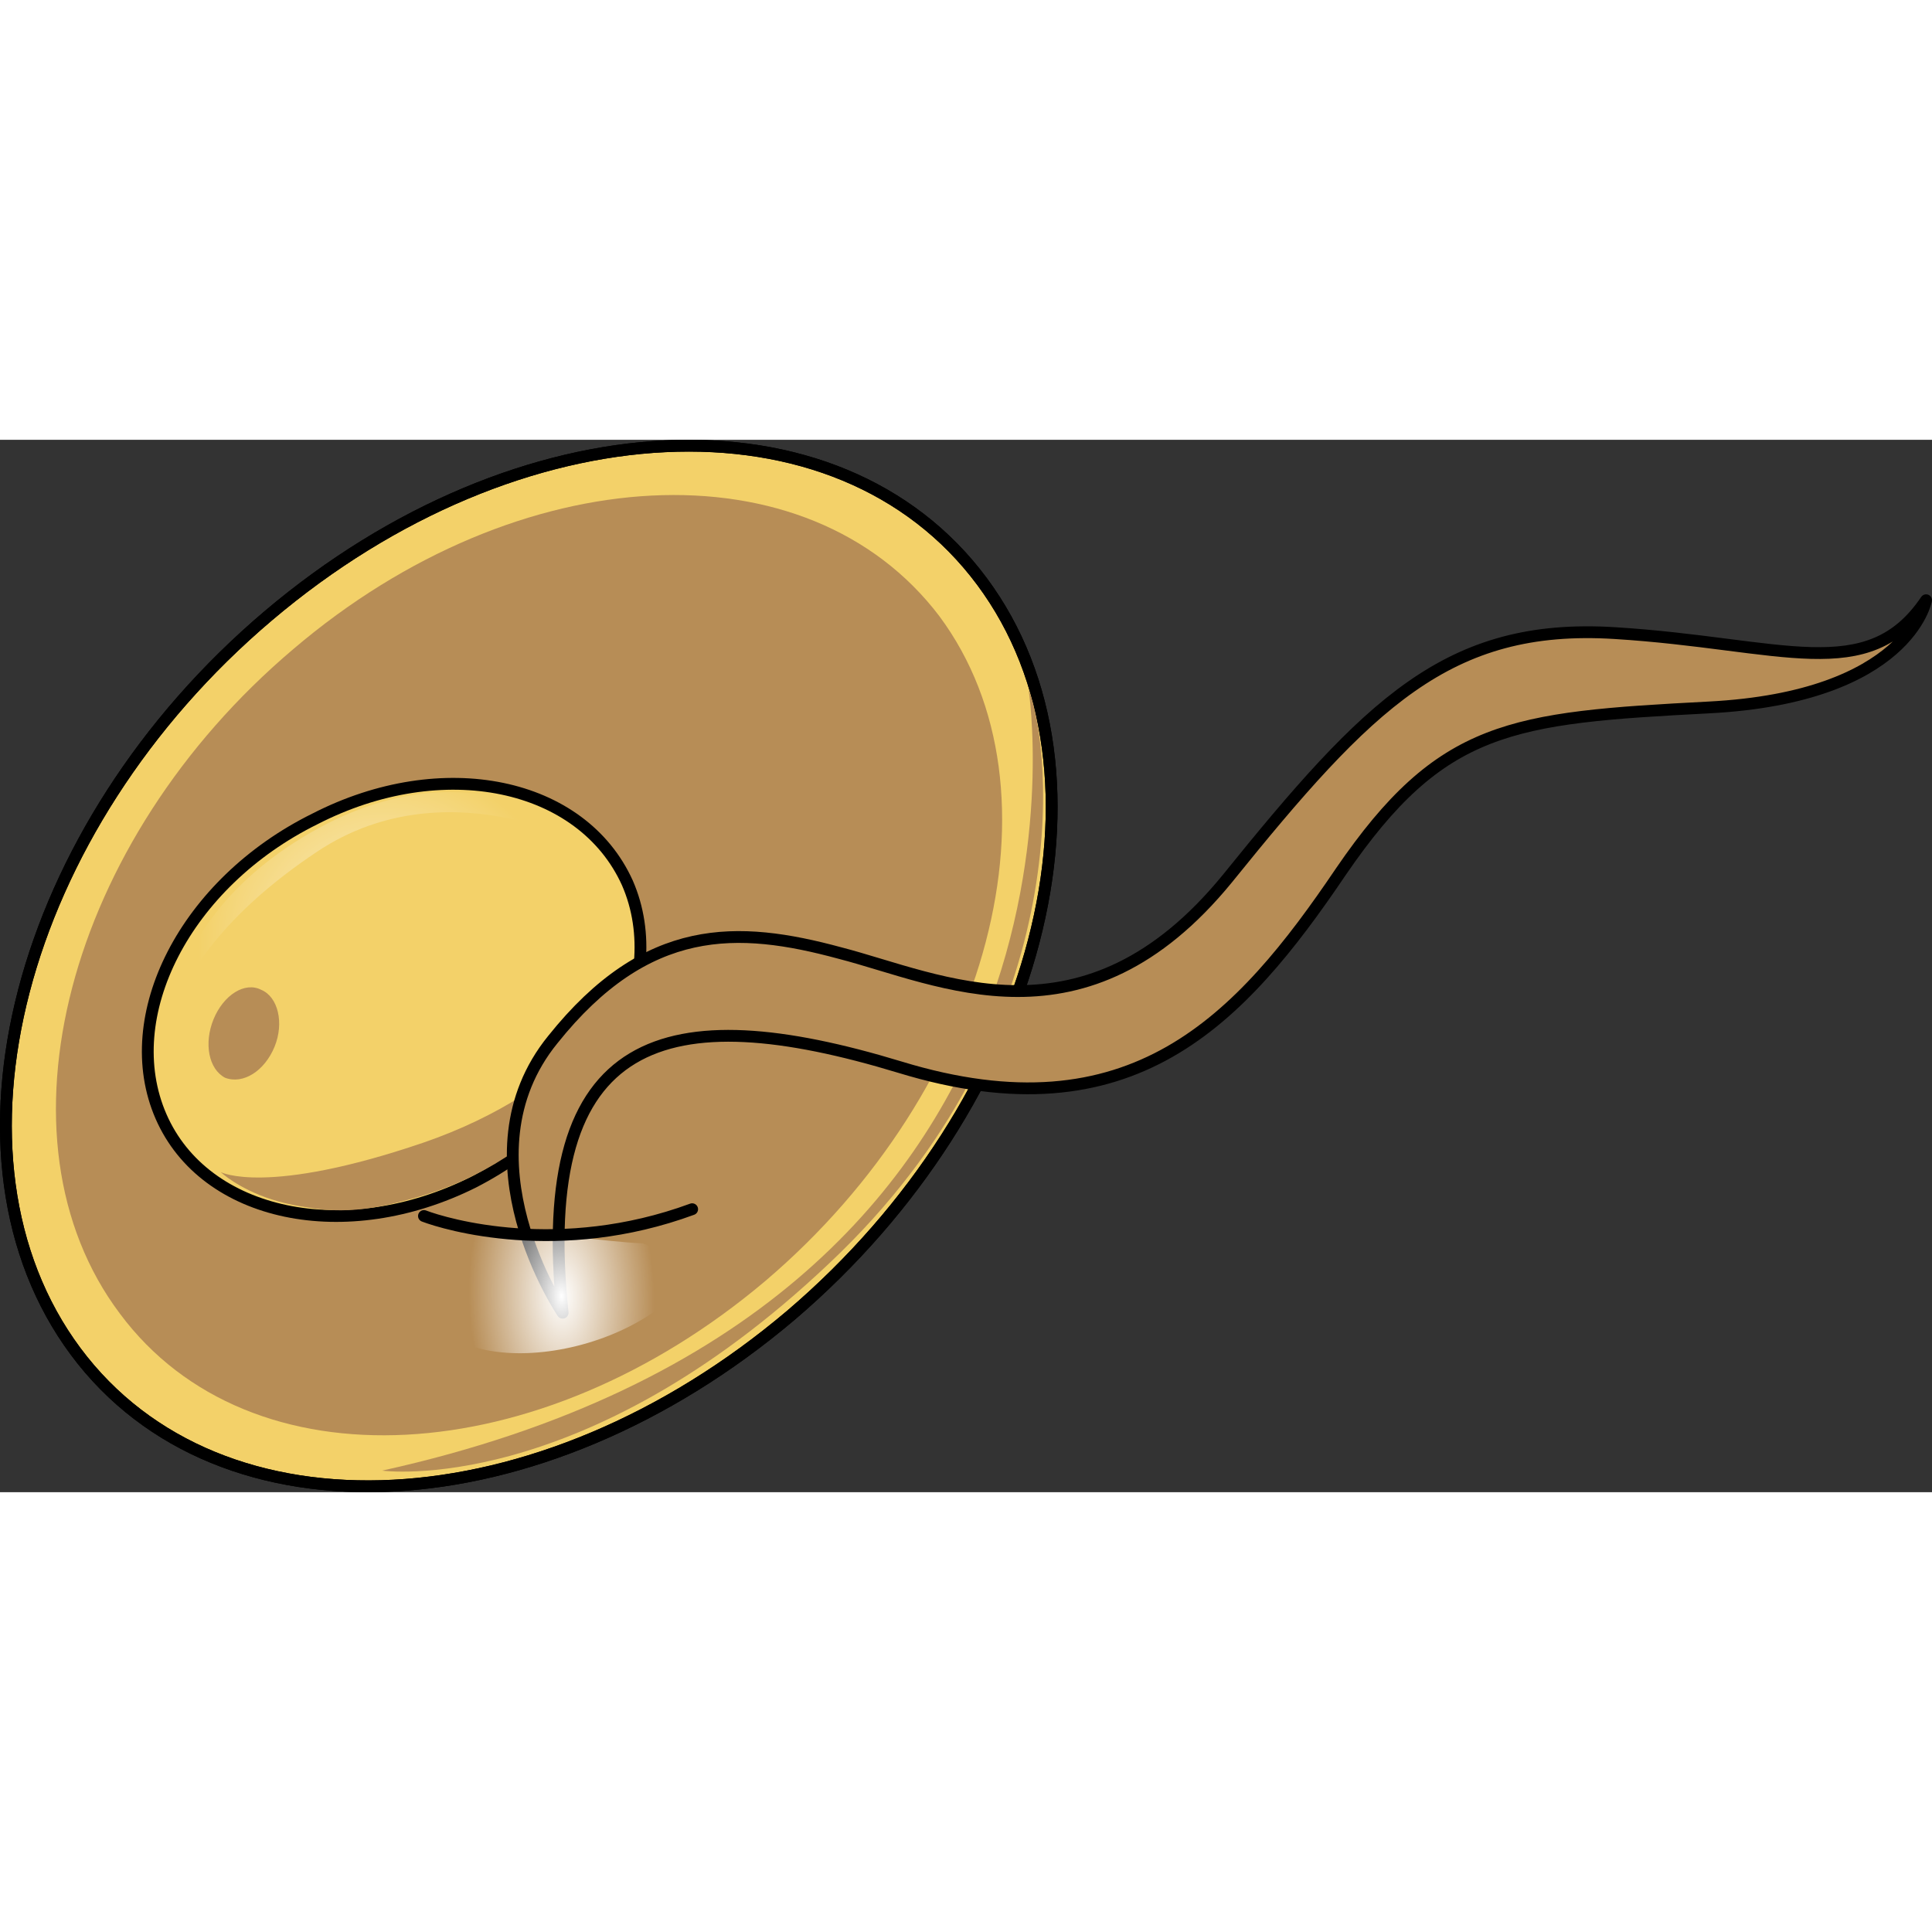
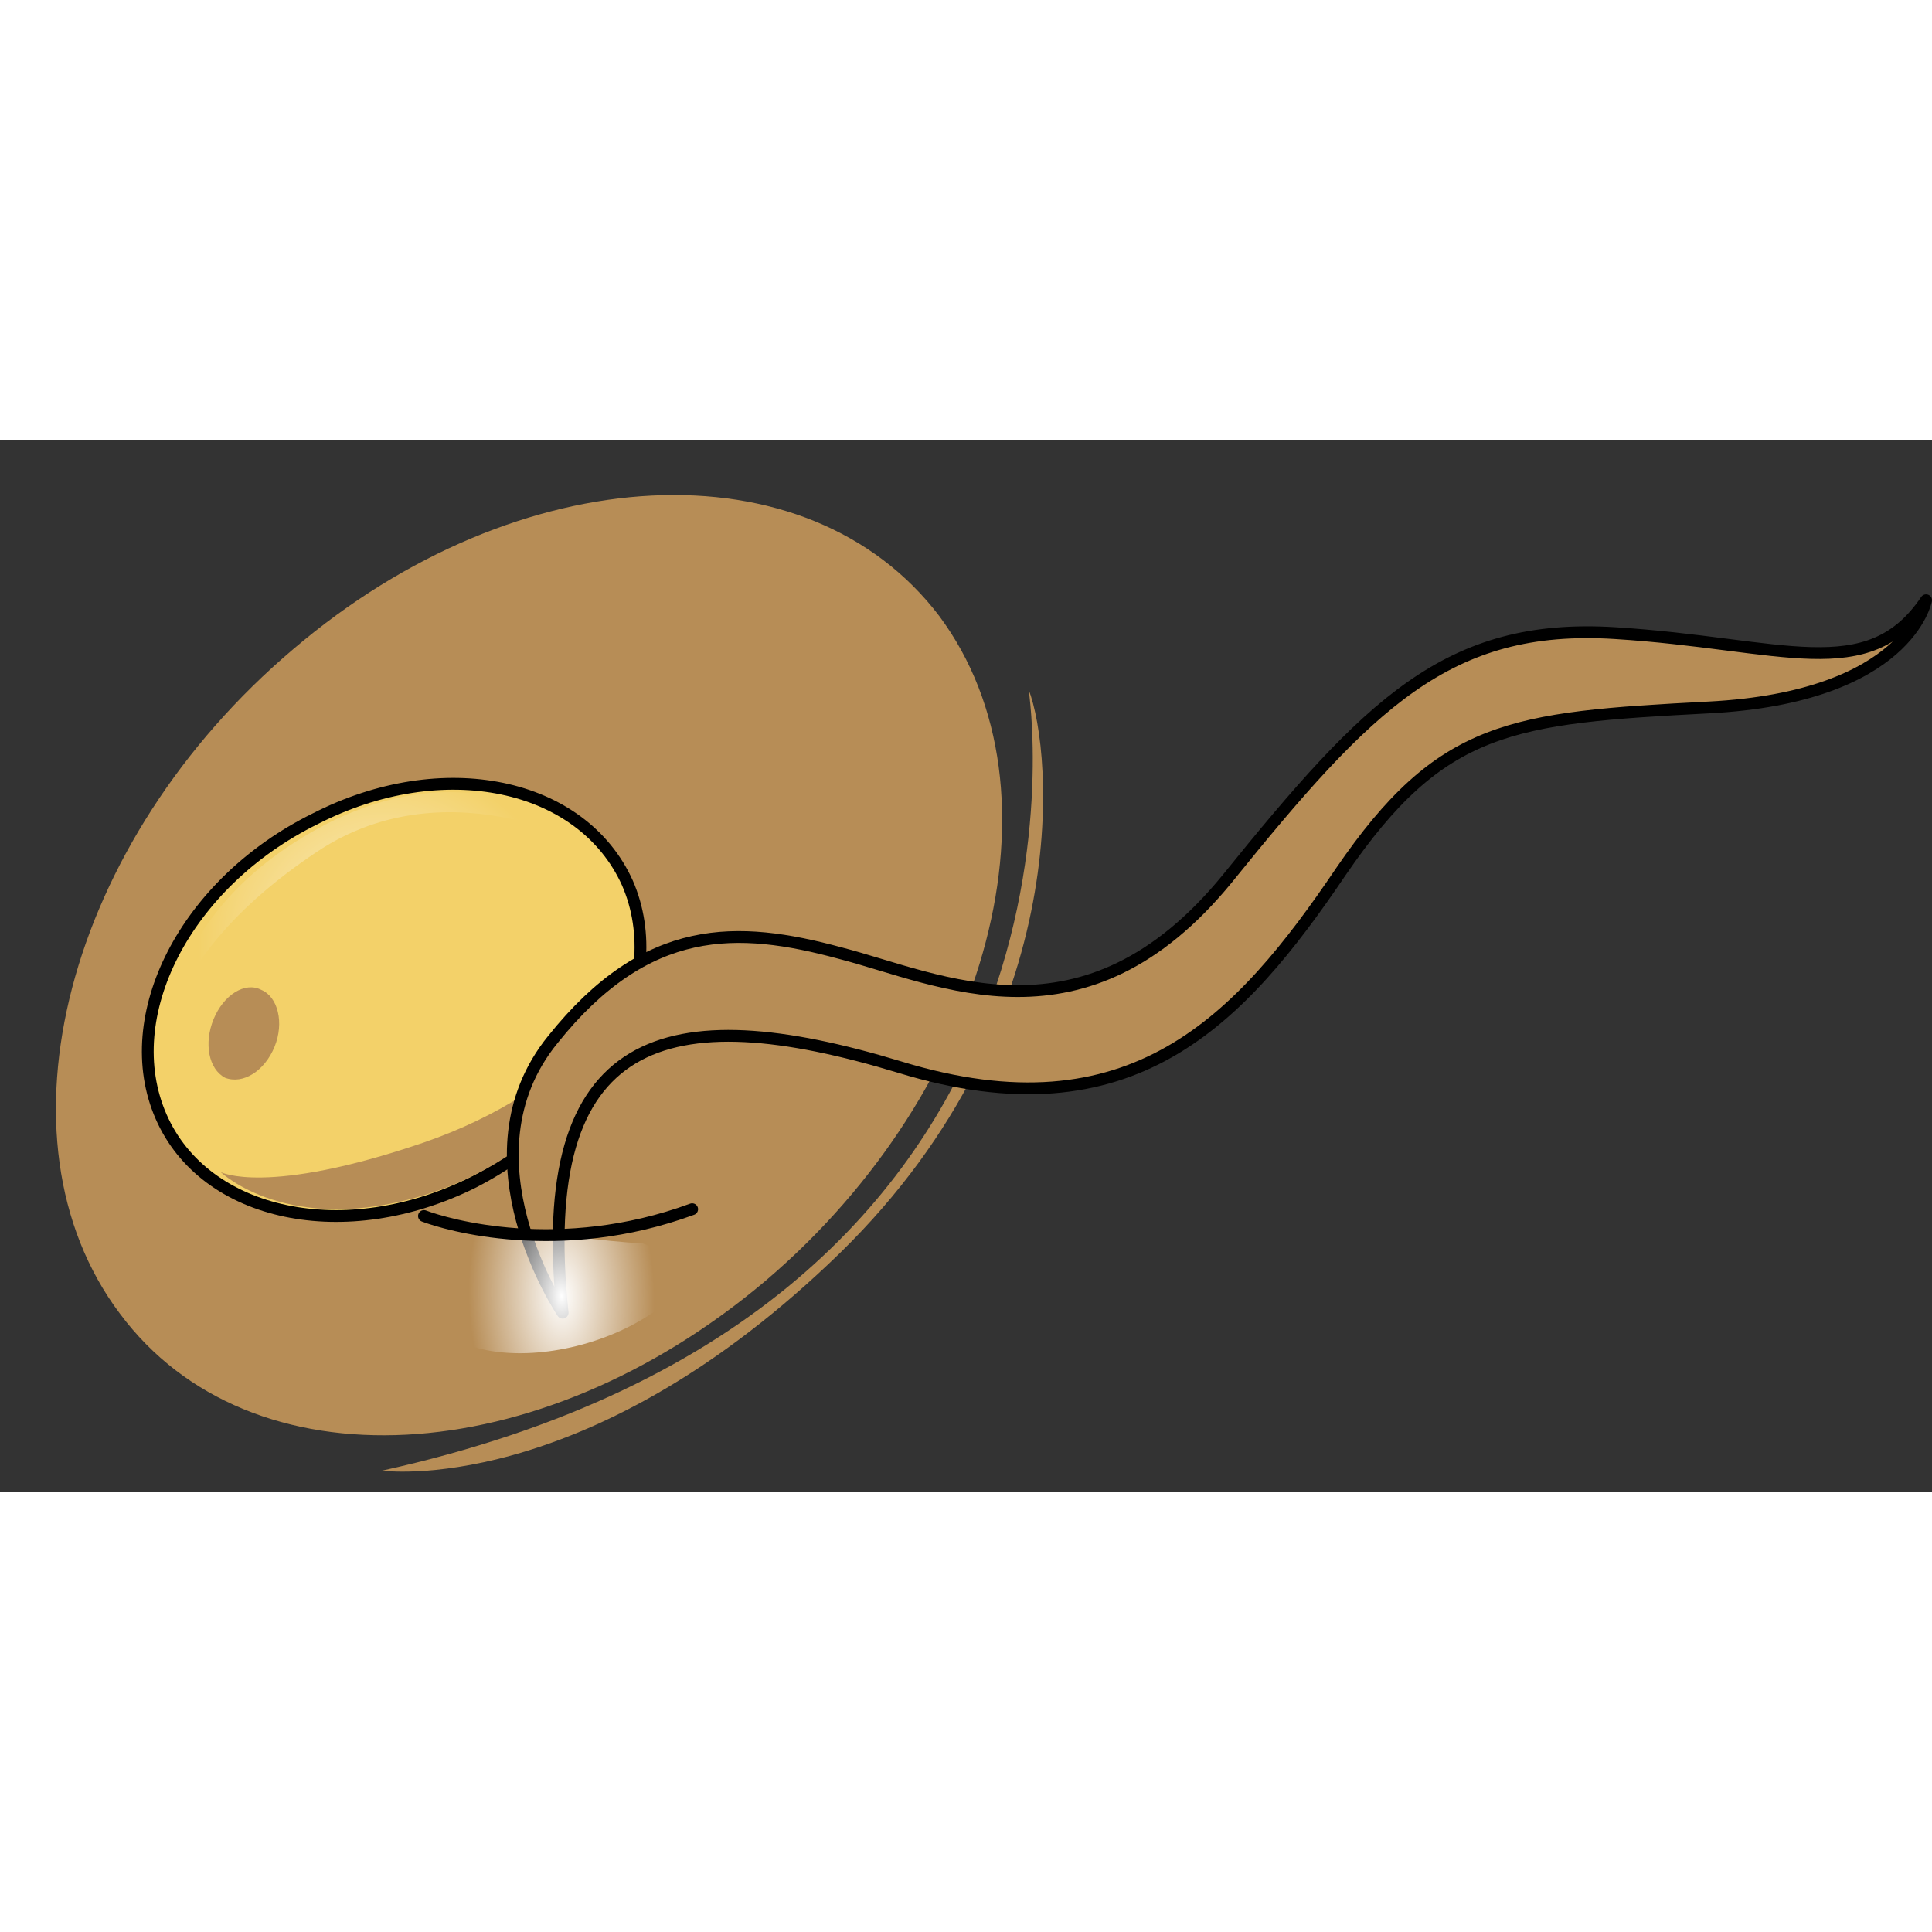
<svg xmlns="http://www.w3.org/2000/svg" version="1.1" id="Layer_1" width="800px" height="800px" viewBox="0 0 163.677 89.158" enable-background="new 0 0 163.677 89.158" xml:space="preserve">
  <rect x="0" y="0" width="163.677" height="89.158" fill="#333333" stroke="none" />
  <g>
-     <path fill-rule="evenodd" clip-rule="evenodd" fill="#F3D169" stroke="#000000" stroke-linecap="round" stroke-linejoin="round" stroke-miterlimit="10" d="   M83.177,11.981c12.199,16.389,4.935,44.191-16.175,62.19C45.756,92.169,18.615,93.632,6.416,77.243   c-12.2-16.389-4.935-44.337,16.312-62.335C43.974-3.091,70.977-4.408,83.177,11.981L83.177,11.981z" />
    <path fill-rule="evenodd" clip-rule="evenodd" fill="#B78D56" d="M79.578,14.935c10.998,14.809,4.399,40.027-14.71,56.303   C45.621,87.513,21.15,88.832,10.152,74.023c-11.136-14.81-4.537-40.028,14.71-56.303C43.972,1.445,68.442,0.272,79.578,14.935   L79.578,14.935z" />
    <path fill-rule="evenodd" clip-rule="evenodd" fill="#B78D56" d="M71.481,15.861c12.381,7.763,16.095,20.213,5.916,38.376   c-10.18,18.162-34.528,33.395-46.909,25.485c-12.38-7.763-16.232-14.208-6.052-32.37C34.478,29.19,59.239,7.952,71.481,15.861   L71.481,15.861z" />
-     <path fill="none" stroke="#000000" stroke-miterlimit="8" d="M83.177,11.981c12.199,16.389,4.935,44.191-16.175,62.19   C45.756,92.169,18.615,93.632,6.416,77.243c-12.2-16.389-4.935-44.337,16.312-62.335C43.974-3.091,70.977-4.408,83.177,11.981   L83.177,11.981z" />
    <path fill-rule="evenodd" clip-rule="evenodd" fill="#F3D169" stroke="#000000" stroke-linecap="round" stroke-linejoin="round" stroke-miterlimit="10" d="   M53.152,37.542c3.705,8.498-2.195,19.781-13.033,25.349c-10.838,5.422-22.774,2.931-26.478-5.567   c-3.704-8.499,2.058-19.781,13.033-25.203C37.512,26.552,49.311,29.043,53.152,37.542L53.152,37.542z" />
    <radialGradient id="SVGID_1_" cx="32.401" cy="42.722" r="16.119" gradientUnits="userSpaceOnUse">
      <stop offset="0" style="stop-color:#FFFFFF" />
      <stop offset="0.969" style="stop-color:#FFFFFF;stop-opacity:0" />
    </radialGradient>
    <path opacity="0.7" fill-rule="evenodd" clip-rule="evenodd" fill="url(#SVGID_1_)" d="M13.77,55.593   c0,0-2.478-13.646,12.528-22.304c15.006-8.657,24.918,1.761,24.918,1.761s-12.941-7.776-24.368-0.146   C11.016,45.468,13.77,55.593,13.77,55.593L13.77,55.593z" />
    <path fill-rule="evenodd" clip-rule="evenodd" fill="#B78D56" d="M18.696,62.037c0,0,5.763,5.556,17.426,1.9   c11.526-3.655,16.603-13.158,17.014-17.105c0,0-4.116,8.188-17.289,12.72C22.538,64.083,18.696,62.037,18.696,62.037L18.696,62.037   z" />
-     <path fill-rule="evenodd" clip-rule="evenodd" fill="#B78D56" d="M22.776,63.752c0,0,5.217,3.96,15.652-0.88   c10.572-4.84,13.868-13.64,13.868-13.64s-3.158,7.773-14.005,12.466C27.445,66.539,22.776,63.752,22.776,63.752L22.776,63.752z" />
    <path fill="none" stroke="#000000" stroke-width="0.25" stroke-miterlimit="8" d="M53.383,37.662   c3.713,8.498-2.063,19.927-13.067,25.349c-10.866,5.422-22.832,2.931-26.546-5.568c-3.714-8.498,2.063-19.78,13.066-25.202   C37.703,26.672,49.669,29.163,53.383,37.662L53.383,37.662z" />
    <path fill-rule="evenodd" clip-rule="evenodd" fill="#B78D56" d="M32.376,87.33c0,0,16.882,2.343,37.882-17.569   c21-19.766,18.941-43.338,16.883-48.608C87.142,21.152,95.376,73.421,32.376,87.33L32.376,87.33z" />
    <path fill-rule="evenodd" clip-rule="evenodd" fill="#B78D56" d="M23.259,51.421c-0.837,2.043-2.652,3.211-4.188,2.627   c-1.396-0.729-1.814-2.92-0.977-4.964c0.838-2.044,2.652-3.212,4.048-2.481C23.538,47.187,24.096,49.376,23.259,51.421   L23.259,51.421z" />
    <path fill-rule="evenodd" clip-rule="evenodd" fill="#B78D56" d="M47.664,73.952c0,0-8.928-13.186-0.824-23.147   c7.966-9.962,15.658-9.669,24.312-7.325c8.516,2.197,20.74,8.497,32.826-6.3c11.95-14.797,18.68-21.683,32.827-20.804   s21.427,4.542,26.372-2.784c0,0-1.512,8.205-18.405,9.083c-16.757,0.879-22.663,1.465-31.179,13.918   c-8.516,12.599-17.719,22.562-37.36,16.555C56.455,47.142,45.192,50.219,47.664,73.952L47.664,73.952z" />
    <path fill-rule="evenodd" clip-rule="evenodd" fill="#B78D56" d="M159.589,16.74c-1.373,3.215-7.14,3.8-14.691,4.092   c-16.752,0.877-22.655,1.462-31.168,14.031c-8.514,12.424-17.713,22.362-37.347,16.37c-18.262-5.408-29.246-3.216-28.971,15.639   c0.412-17.539,11.122-19.439,28.971-14.178c19.634,5.993,28.833-3.945,37.347-16.369c8.513-12.569,14.416-13.154,31.168-14.031   c16.889-0.73,18.398-9.062,18.398-9.062C162.198,14.84,160.962,16.009,159.589,16.74L159.589,16.74z" />
    <path fill="none" stroke="#000000" stroke-linecap="round" stroke-linejoin="round" stroke-miterlimit="10" d="M47.664,73.952   c0,0-8.928-13.186-0.824-23.147c7.966-9.962,15.658-9.669,24.312-7.325c8.516,2.197,20.74,8.497,32.826-6.3   c11.95-14.797,18.68-21.683,32.827-20.804s21.427,4.542,26.372-2.784c0,0-1.512,8.205-18.405,9.083   c-16.757,0.879-22.663,1.465-31.179,13.918c-8.516,12.599-17.719,22.562-37.36,16.555C56.455,47.142,45.192,50.219,47.664,73.952   L47.664,73.952z" />
    <radialGradient id="SVGID_2_" cx="-934.507" cy="-805.843" r="5.636" gradientTransform="matrix(1.441 0.029 0.029 2.617 1417.576 2208.544)" gradientUnits="userSpaceOnUse">
      <stop offset="0" style="stop-color:#FFFFFF" />
      <stop offset="0.969" style="stop-color:#FFFFFF;stop-opacity:0" />
    </radialGradient>
    <path fill="url(#SVGID_2_)" d="M58.159,71.423c-6.271,7.371-22.271,8.371-22.271,0.371c0-7,12-4,18.553-3.717   C56.696,68.851,58.115,70.016,58.159,71.423z" />
    <path fill="none" stroke="#000000" stroke-linecap="round" stroke-linejoin="round" stroke-miterlimit="10" d="M35.917,65.759   c1.872,0.714,11.472,3.563,22.722-0.576" />
  </g>
</svg>